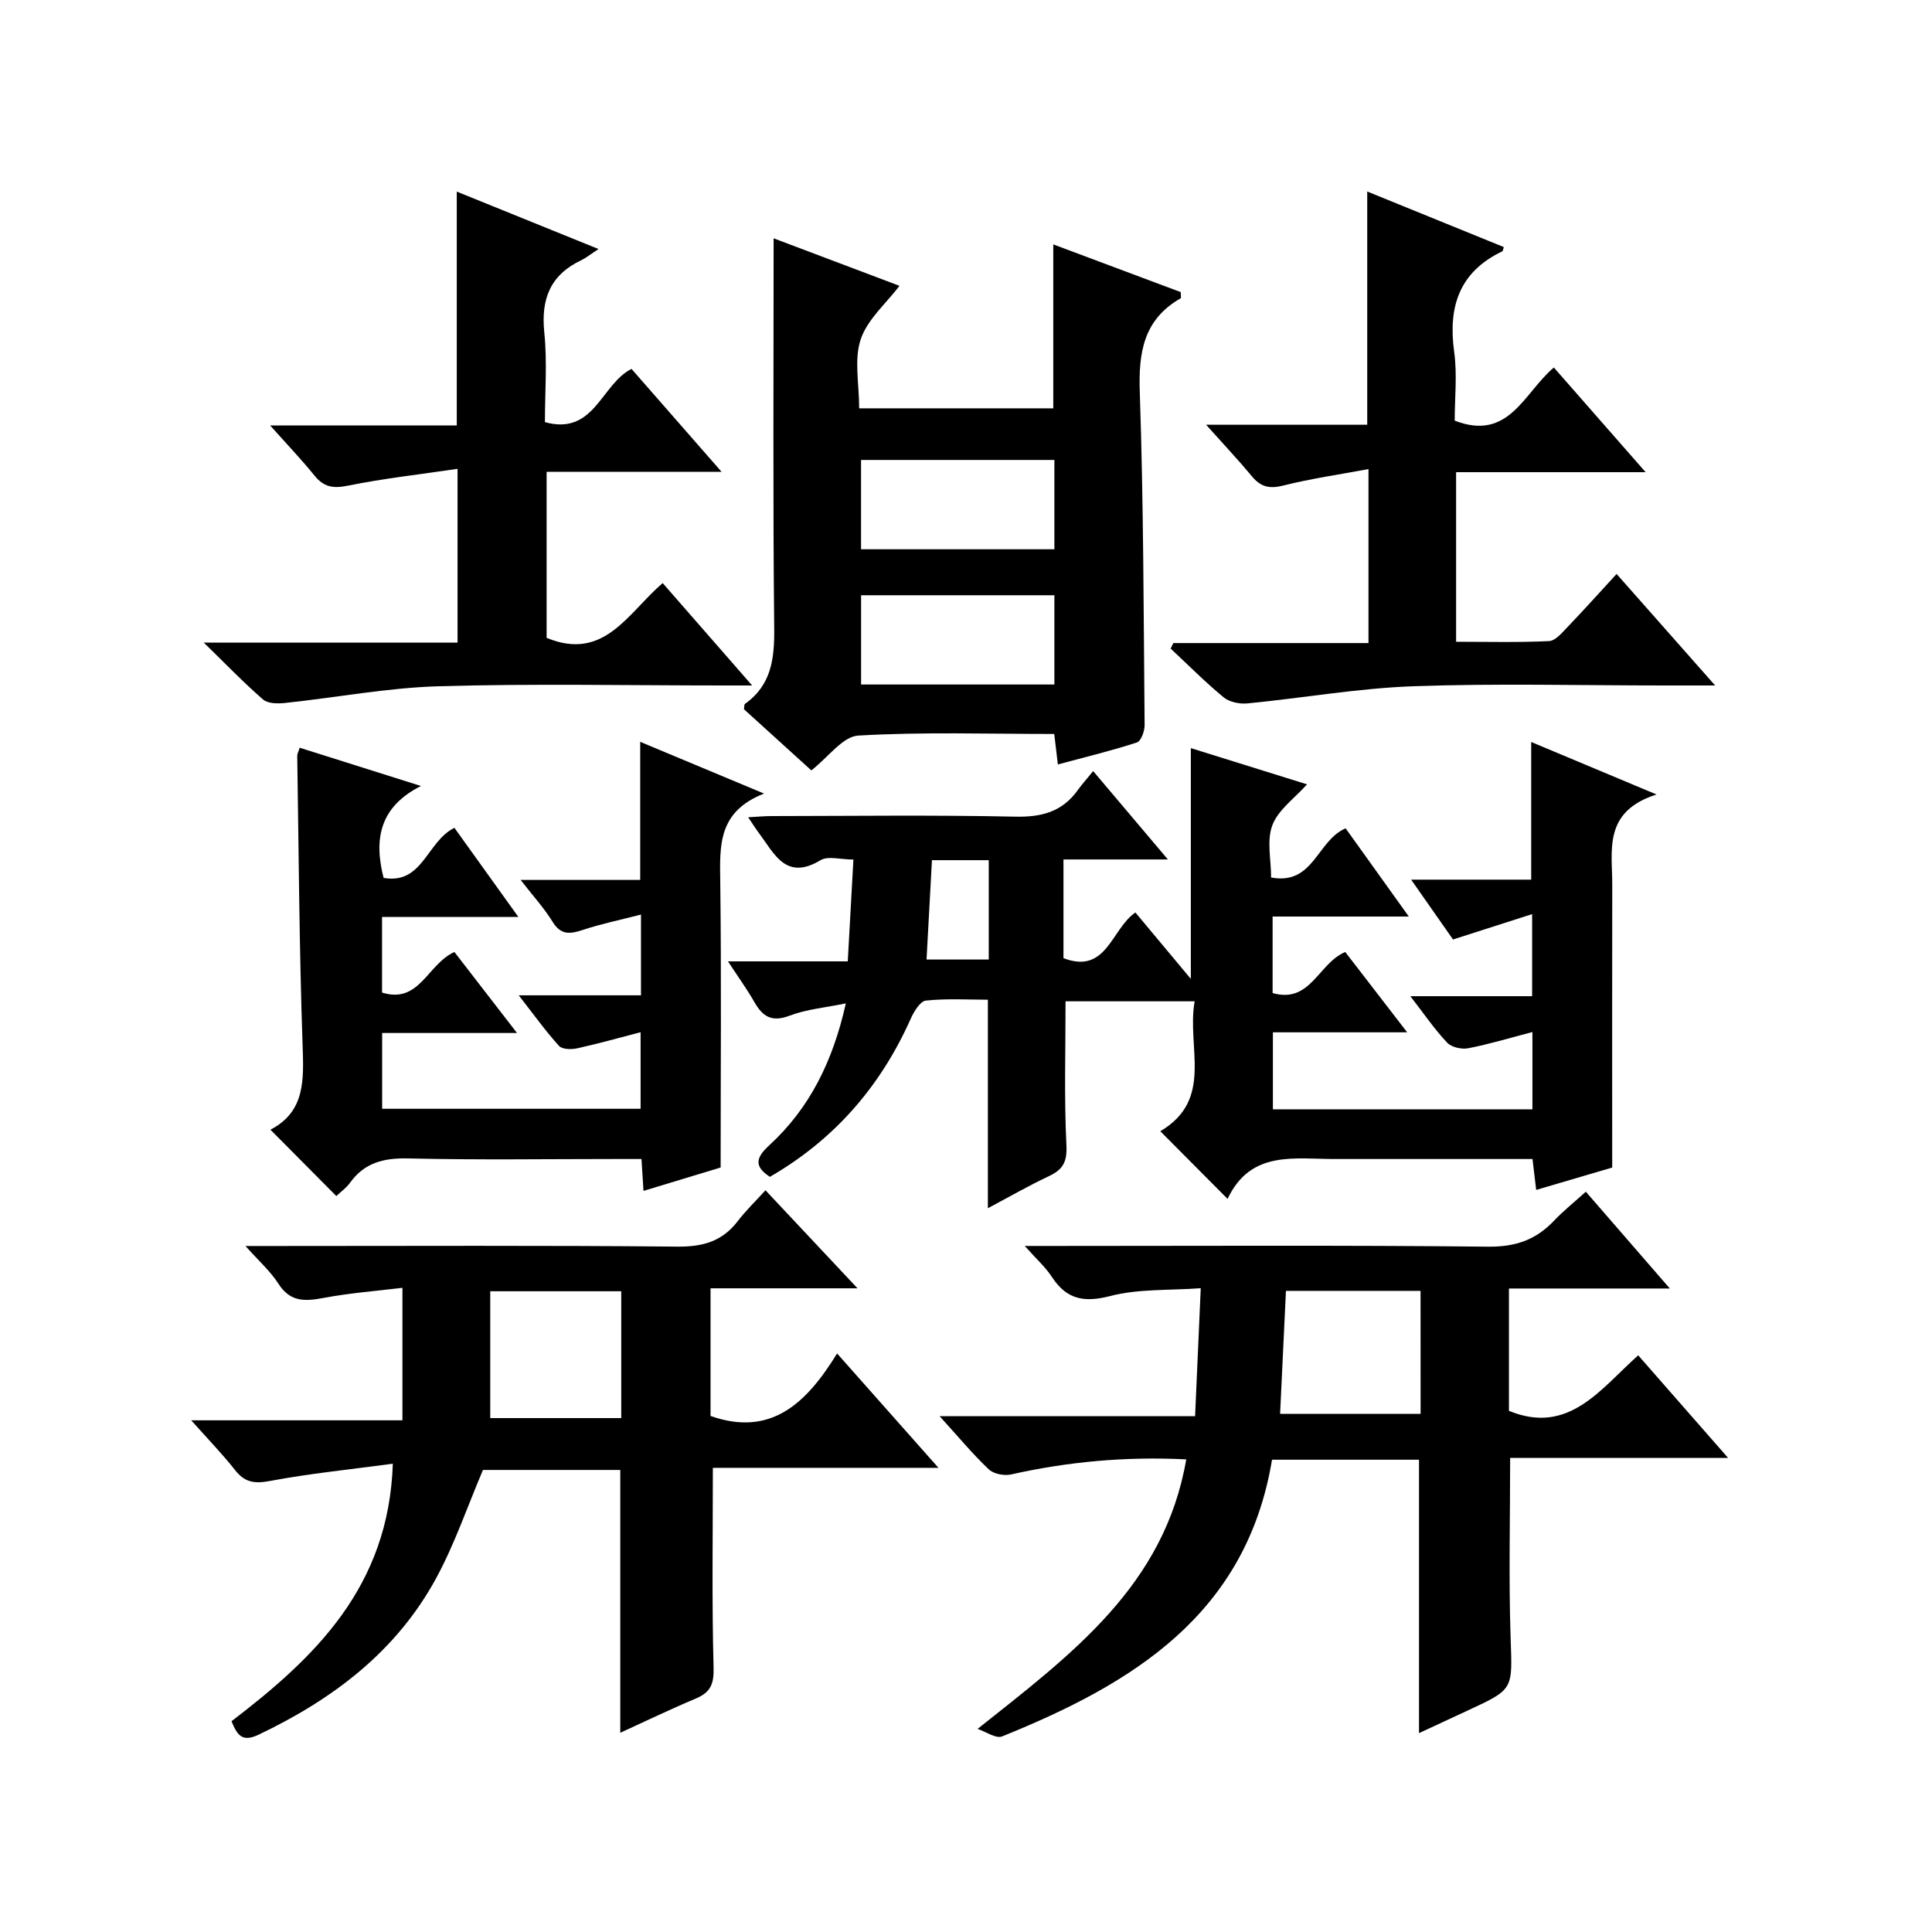
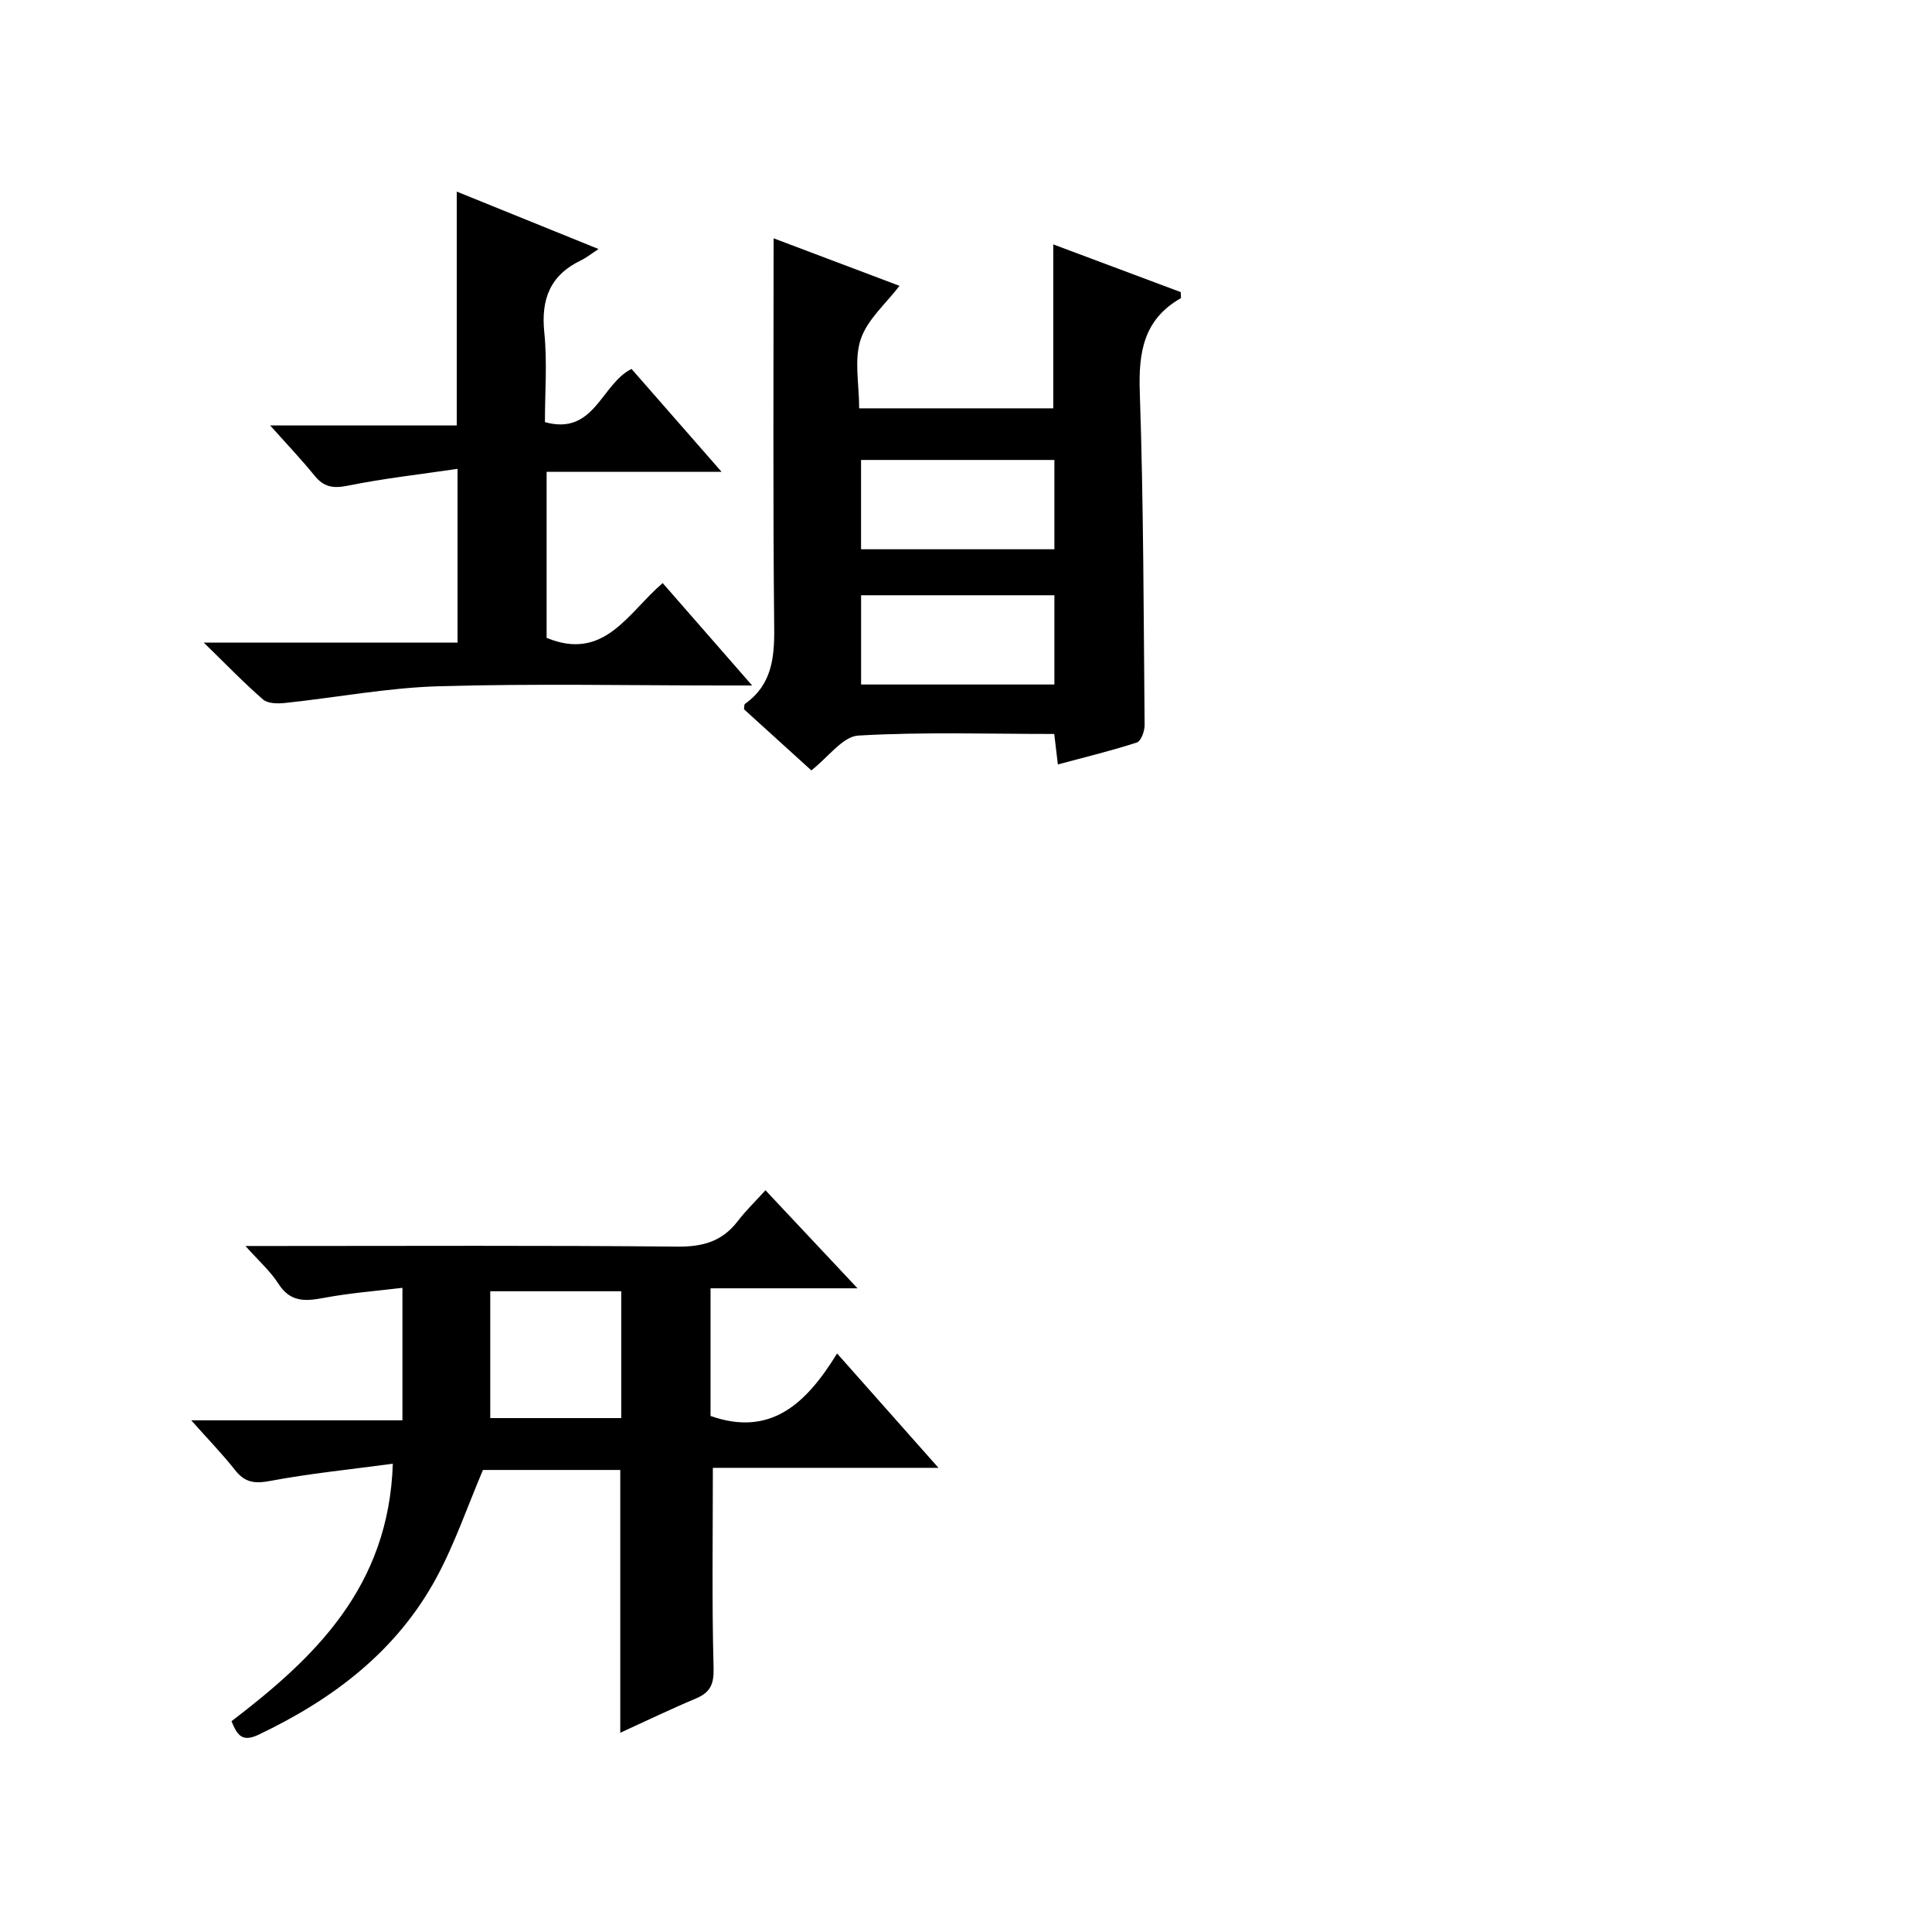
<svg xmlns="http://www.w3.org/2000/svg" version="1.1" id="ZDIC" x="0px" y="0px" viewBox="0 0 400 400" style="enable-background:new 0 0 400 400;" xml:space="preserve">
  <g>
-     <path d="M333.79,241.73c-4.78,1.41-10.06,2.96-15.74,4.63c-0.29-2.47-0.5-4.23-0.76-6.4c-11.16,0-22.13,0-33.09,0   c-2.5,0-5-0.02-7.5,0c-8.5,0.07-17.72-1.99-22.54,8.26c-4.92-4.95-9.27-9.32-13.93-14.01c11.16-6.59,5.41-17.36,7.11-26.9   c-9.27,0-18,0-26.73,0c0.01,9.91-0.31,19.84,0.18,29.73c0.17,3.47-0.66,5.07-3.58,6.45c-4.29,2.02-8.41,4.39-12.68,6.66   c0-14.47,0-28.41,0-43.17c-4.02,0-8.46-0.28-12.83,0.18c-1.19,0.12-2.5,2.29-3.16,3.79c-6.24,13.98-15.77,24.97-29.14,32.7   c-3.31-2.15-2.94-3.95-0.15-6.51c8.36-7.67,13.19-17.39,15.87-29.4c-4.25,0.88-8.13,1.21-11.63,2.54c-3.66,1.4-5.55,0.24-7.28-2.77   c-1.53-2.69-3.36-5.21-5.49-8.47c8.6,0,16.35,0,24.8,0c0.39-7.09,0.76-13.8,1.17-21.08c-2.68,0-5.27-0.8-6.82,0.14   c-7.15,4.31-9.53-1.33-12.69-5.55c-0.67-0.9-1.27-1.85-2.28-3.34c1.98-0.11,3.38-0.25,4.79-0.25c16.84-0.02,33.69-0.24,50.52,0.12   c5.46,0.12,9.71-1.01,12.92-5.48c0.87-1.22,1.88-2.33,3.2-3.95c5.25,6.2,9.99,11.81,15.47,18.29c-7.9,0-14.63,0-21.62,0   c0,7.09,0,13.68,0,20.44c8.97,3.42,9.87-6.02,14.89-9.46c3.71,4.43,7.39,8.85,11.48,13.75c0-16.27,0-31.79,0-47.78   c7.88,2.46,15.81,4.93,24.06,7.5c-2.57,2.88-5.94,5.24-7.17,8.43c-1.22,3.16-0.27,7.16-0.27,10.86c8.84,1.65,9.49-7.68,15.43-10.18   c4.09,5.71,8.3,11.59,13.08,18.26c-9.84,0-18.85,0-28.2,0c0,5.64,0,10.7,0,15.84c7.87,2.25,9.46-6.16,15.04-8.5   c4.04,5.25,8.16,10.59,12.82,16.63c-9.65,0-18.53,0-27.8,0c0,5.53,0,10.57,0,15.94c17.8,0,35.57,0,53.73,0c0-5.03,0-10.1,0-16   c-4.54,1.19-8.87,2.5-13.29,3.36c-1.37,0.27-3.48-0.21-4.38-1.17c-2.6-2.76-4.76-5.94-7.6-9.61c8.7,0,16.74,0,25.21,0   c0-5.55,0-10.59,0-16.99c-5.46,1.75-10.62,3.4-16.38,5.25c-2.46-3.51-5.28-7.54-8.67-12.39c8.88,0,16.9,0,24.86,0   c0-9.66,0-18.72,0-28.5c8.06,3.38,16.13,6.76,25.95,10.87c-11.11,3.54-9.16,11.52-9.17,18.69   C333.76,202.45,333.79,221.75,333.79,241.73z M192.95,178.09c-0.39,7.14-0.75,13.85-1.12,20.57c4.57,0,8.67,0,12.88,0   c0-7,0-13.71,0-20.57C200.73,178.09,197.1,178.09,192.95,178.09z" />
-     <path d="M202.4,357.95c19.61-15.58,38.69-29.68,43.2-55.8c-12.54-0.63-24.45,0.47-36.27,3.12c-1.43,0.32-3.63-0.11-4.63-1.07   c-3.36-3.19-6.33-6.78-10.16-10.99c17.94,0,34.96,0,52.89,0c0.39-8.88,0.76-17.24,1.17-26.5c-6.72,0.49-12.96,0.11-18.71,1.61   c-5.47,1.42-9.06,0.72-12.12-3.96c-1.31-2.01-3.17-3.66-5.61-6.4c2.94,0,4.7,0,6.45,0c29.84,0,59.68-0.17,89.51,0.15   c5.67,0.06,9.9-1.43,13.64-5.39c1.93-2.04,4.15-3.8,6.57-5.99c5.69,6.56,11.19,12.9,17.39,20.04c-11.62,0-22.31,0-33.31,0   c0,8.82,0,17.08,0,25.33c12.32,5.07,18.88-4.43,26.76-11.5c6.15,7.02,12.01,13.71,18.61,21.24c-15.72,0-30.42,0-45.12,0   c0,12.82-0.31,25.1,0.1,37.35c0.35,10.53,0.71,10.52-8.69,14.86c-3.42,1.58-6.84,3.18-10.28,4.78c0-19,0-37.68,0-56.61   c-10.01,0-20.11,0-30.43,0c-5.33,32.1-28.92,46.4-55.87,57.28C206.21,360.03,204.11,358.52,202.4,357.95z M294.11,267.26   c-9.49,0-18.56,0-27.87,0c-0.41,8.64-0.81,17-1.21,25.46c9.97,0,19.4,0,29.09,0C294.11,284.2,294.11,275.93,294.11,267.26z" />
    <path d="M81.33,303.05c-8.87,1.19-17.19,2.02-25.38,3.56c-3.22,0.61-5.25,0.35-7.28-2.24c-2.62-3.33-5.6-6.39-9.08-10.31   c14.97,0,28.89,0,43.73,0c0-9.07,0-17.75,0-27.43c-5.18,0.63-10.86,1.06-16.43,2.11c-3.83,0.72-6.84,0.81-9.24-2.95   c-1.64-2.57-4.03-4.68-6.83-7.82c2.89,0,4.65,0,6.42,0c27.67,0,55.35-0.14,83.02,0.13c5.27,0.05,9.29-1.09,12.49-5.29   c1.61-2.11,3.55-3.97,5.73-6.38c6.39,6.81,12.37,13.18,19.06,20.3c-10.61,0-20.31,0-30.43,0c0,9.21,0,17.92,0,26.43   c12.57,4.43,19.92-2.73,26.2-12.94c7.14,8.06,13.7,15.45,20.99,23.68c-16.37,0-31.73,0-46.71,0c0,14.19-0.22,27.8,0.15,41.39   c0.09,3.41-0.66,5.1-3.67,6.37c-5.3,2.23-10.48,4.73-15.65,7.09c0-18.21,0-36.12,0-54.41c-9.43,0-19.17,0-28.43,0   c-3.22,7.57-5.84,15.32-9.69,22.41c-8.25,15.19-21.41,25.1-36.81,32.42c-3.46,1.64-4.42-0.07-5.56-2.81   C65.23,343.15,80.49,328.54,81.33,303.05z M101.5,293.6c8.89,0,18.06,0,27.12,0c0-9.06,0-17.75,0-26.26c-9.12,0-17.84,0-27.12,0   C101.5,276.28,101.5,284.85,101.5,293.6z" />
    <path d="M167.98,159.5c-4.68-4.25-9.36-8.5-13.95-12.66c0.09-0.53,0.03-0.99,0.21-1.11c5.51-3.92,6.12-9.41,6.05-15.73   c-0.28-26.81-0.12-53.63-0.12-80.66c8.25,3.12,17.27,6.52,26.06,9.84c-2.79,3.67-6.67,6.97-8.04,11.1   c-1.39,4.2-0.31,9.22-0.31,14.26c13.47,0,26.72,0,40.19,0c0-10.97,0-22.04,0-33.94c8.7,3.26,17.62,6.6,26.39,9.88   c0,0.74,0.11,1.21-0.02,1.28c-7.67,4.39-8.74,11.17-8.46,19.42c0.78,22.97,0.79,45.97,1,68.95c0.01,1.24-0.74,3.31-1.6,3.59   c-5.25,1.71-10.63,3.01-16.36,4.55c-0.28-2.36-0.49-4.11-0.75-6.31c-13.65,0-27.14-0.45-40.55,0.33   C174.49,152.46,171.51,156.75,167.98,159.5z M218.3,95.23c-13.55,0-26.8,0-40.03,0c0,6.36,0,12.4,0,18.49c13.52,0,26.63,0,40.03,0   C218.3,107.43,218.3,101.35,218.3,95.23z M218.3,123.24c-13.56,0-26.8,0-40.02,0c0,6.36,0,12.4,0,18.48c13.52,0,26.64,0,40.02,0   C218.3,135.43,218.3,129.35,218.3,123.24z" />
-     <path d="M62.05,154.81c8.02,2.53,15.93,5.03,25.1,7.92c-8.53,4.32-9.79,10.93-7.73,19.03c8.12,1.42,8.91-7.52,14.66-10.37   c4.07,5.68,8.37,11.66,13.24,18.45c-9.9,0-18.93,0-28.22,0c0,5.49,0,10.42,0,15.66c7.76,2.42,9.37-5.87,14.98-8.4   c3.97,5.14,8.15,10.55,12.96,16.77c-9.86,0-18.74,0-27.92,0c0,5.43,0,10.36,0,15.69c17.65,0,35.39,0,53.51,0c0-4.91,0-9.98,0-15.85   c-4.47,1.16-8.78,2.38-13.16,3.34c-1.19,0.26-3.07,0.22-3.73-0.5c-2.76-3.05-5.17-6.41-8.34-10.48c8.98,0,17,0,25.31,0   c0-5.63,0-10.69,0-16.72c-4.33,1.12-8.29,1.93-12.1,3.2c-2.64,0.87-4.51,1.06-6.2-1.7c-1.73-2.82-4.01-5.3-6.62-8.67   c8.64,0,16.63,0,24.76,0c0-9.72,0-18.79,0-28.59c8.15,3.4,16.22,6.78,25.64,10.71c-9.61,3.76-9.16,10.85-9.07,18.2   c0.25,19.47,0.08,38.95,0.08,59.22c-4.54,1.37-10.1,3.06-15.97,4.84c-0.15-2.3-0.26-4.11-0.42-6.6c-1.76,0-3.52,0-5.28,0   c-14.33,0-28.67,0.22-43-0.12c-5.07-0.12-9.06,0.86-12.08,5.06c-0.76,1.06-1.9,1.85-2.82,2.73c-4.48-4.51-8.89-8.96-13.64-13.74   c7.23-3.74,6.9-10.34,6.66-17.45c-0.69-19.97-0.8-39.96-1.11-59.95C61.54,156.03,61.81,155.59,62.05,154.81z" />
    <path d="M94.57,88.09c0-16.47,0-32.07,0-48.42c9.34,3.78,18.69,7.57,29.35,11.89c-1.58,1.03-2.54,1.82-3.63,2.34   c-6.37,3.05-8.31,8.01-7.6,14.93c0.63,6.08,0.13,12.27,0.13,18.57c10.26,2.84,11.61-7.86,17.93-11.02   c5.93,6.78,11.95,13.65,18.64,21.3c-12.53,0-24.21,0-36.22,0c0,11.96,0,23.34,0,34.38c11.96,4.95,16.85-5.21,24.03-11.34   c6.05,6.93,11.89,13.61,18.52,21.2c-2.71,0-4.29,0-5.87,0c-19.67,0-39.34-0.41-58.99,0.16c-10.63,0.31-21.21,2.34-31.83,3.46   c-1.51,0.16-3.56,0.15-4.56-0.71c-3.96-3.43-7.6-7.23-12.29-11.79c18.35,0,35.26,0,52.55,0c0-11.77,0-23.14,0-35.97   c-7.75,1.14-15.34,1.99-22.8,3.5c-3.03,0.61-4.93,0.24-6.83-2.12c-2.7-3.33-5.66-6.43-9.17-10.37   C69.35,88.09,81.88,88.09,94.57,88.09z" />
-     <path d="M249.71,87.94c11.86,0,22.61,0,33.36,0c0-16.18,0-31.93,0-48.29c9.45,3.84,18.86,7.67,28.27,11.5   c-0.13,0.37-0.15,0.81-0.34,0.9c-8.9,4.27-11.21,11.48-9.93,20.79c0.65,4.72,0.11,9.6,0.11,14.25c11.26,4.36,14.32-5.79,20.53-11   c6.12,6.98,12.2,13.91,19,21.67c-13.6,0-26.28,0-39.24,0c0,11.88,0,23.14,0,35.11c6.4,0,12.84,0.17,19.25-0.14   c1.32-0.06,2.7-1.74,3.82-2.91c3.32-3.46,6.53-7.04,10.16-10.99c7.05,7.98,13.36,15.12,20.4,23.09c-4.24,0-7.35,0-10.46,0   c-17.34,0-34.7-0.46-52.02,0.16c-11.47,0.41-22.87,2.44-34.32,3.55c-1.62,0.16-3.74-0.25-4.94-1.24   c-3.84-3.16-7.35-6.71-10.99-10.11c0.19-0.38,0.37-0.76,0.56-1.14c13.36,0,26.73,0,40.4,0c0-11.98,0-23.4,0-36.02   c-6.18,1.15-11.99,1.98-17.65,3.41c-2.85,0.72-4.67,0.29-6.49-1.92C256.44,95.29,253.46,92.14,249.71,87.94z" />
  </g>
</svg>